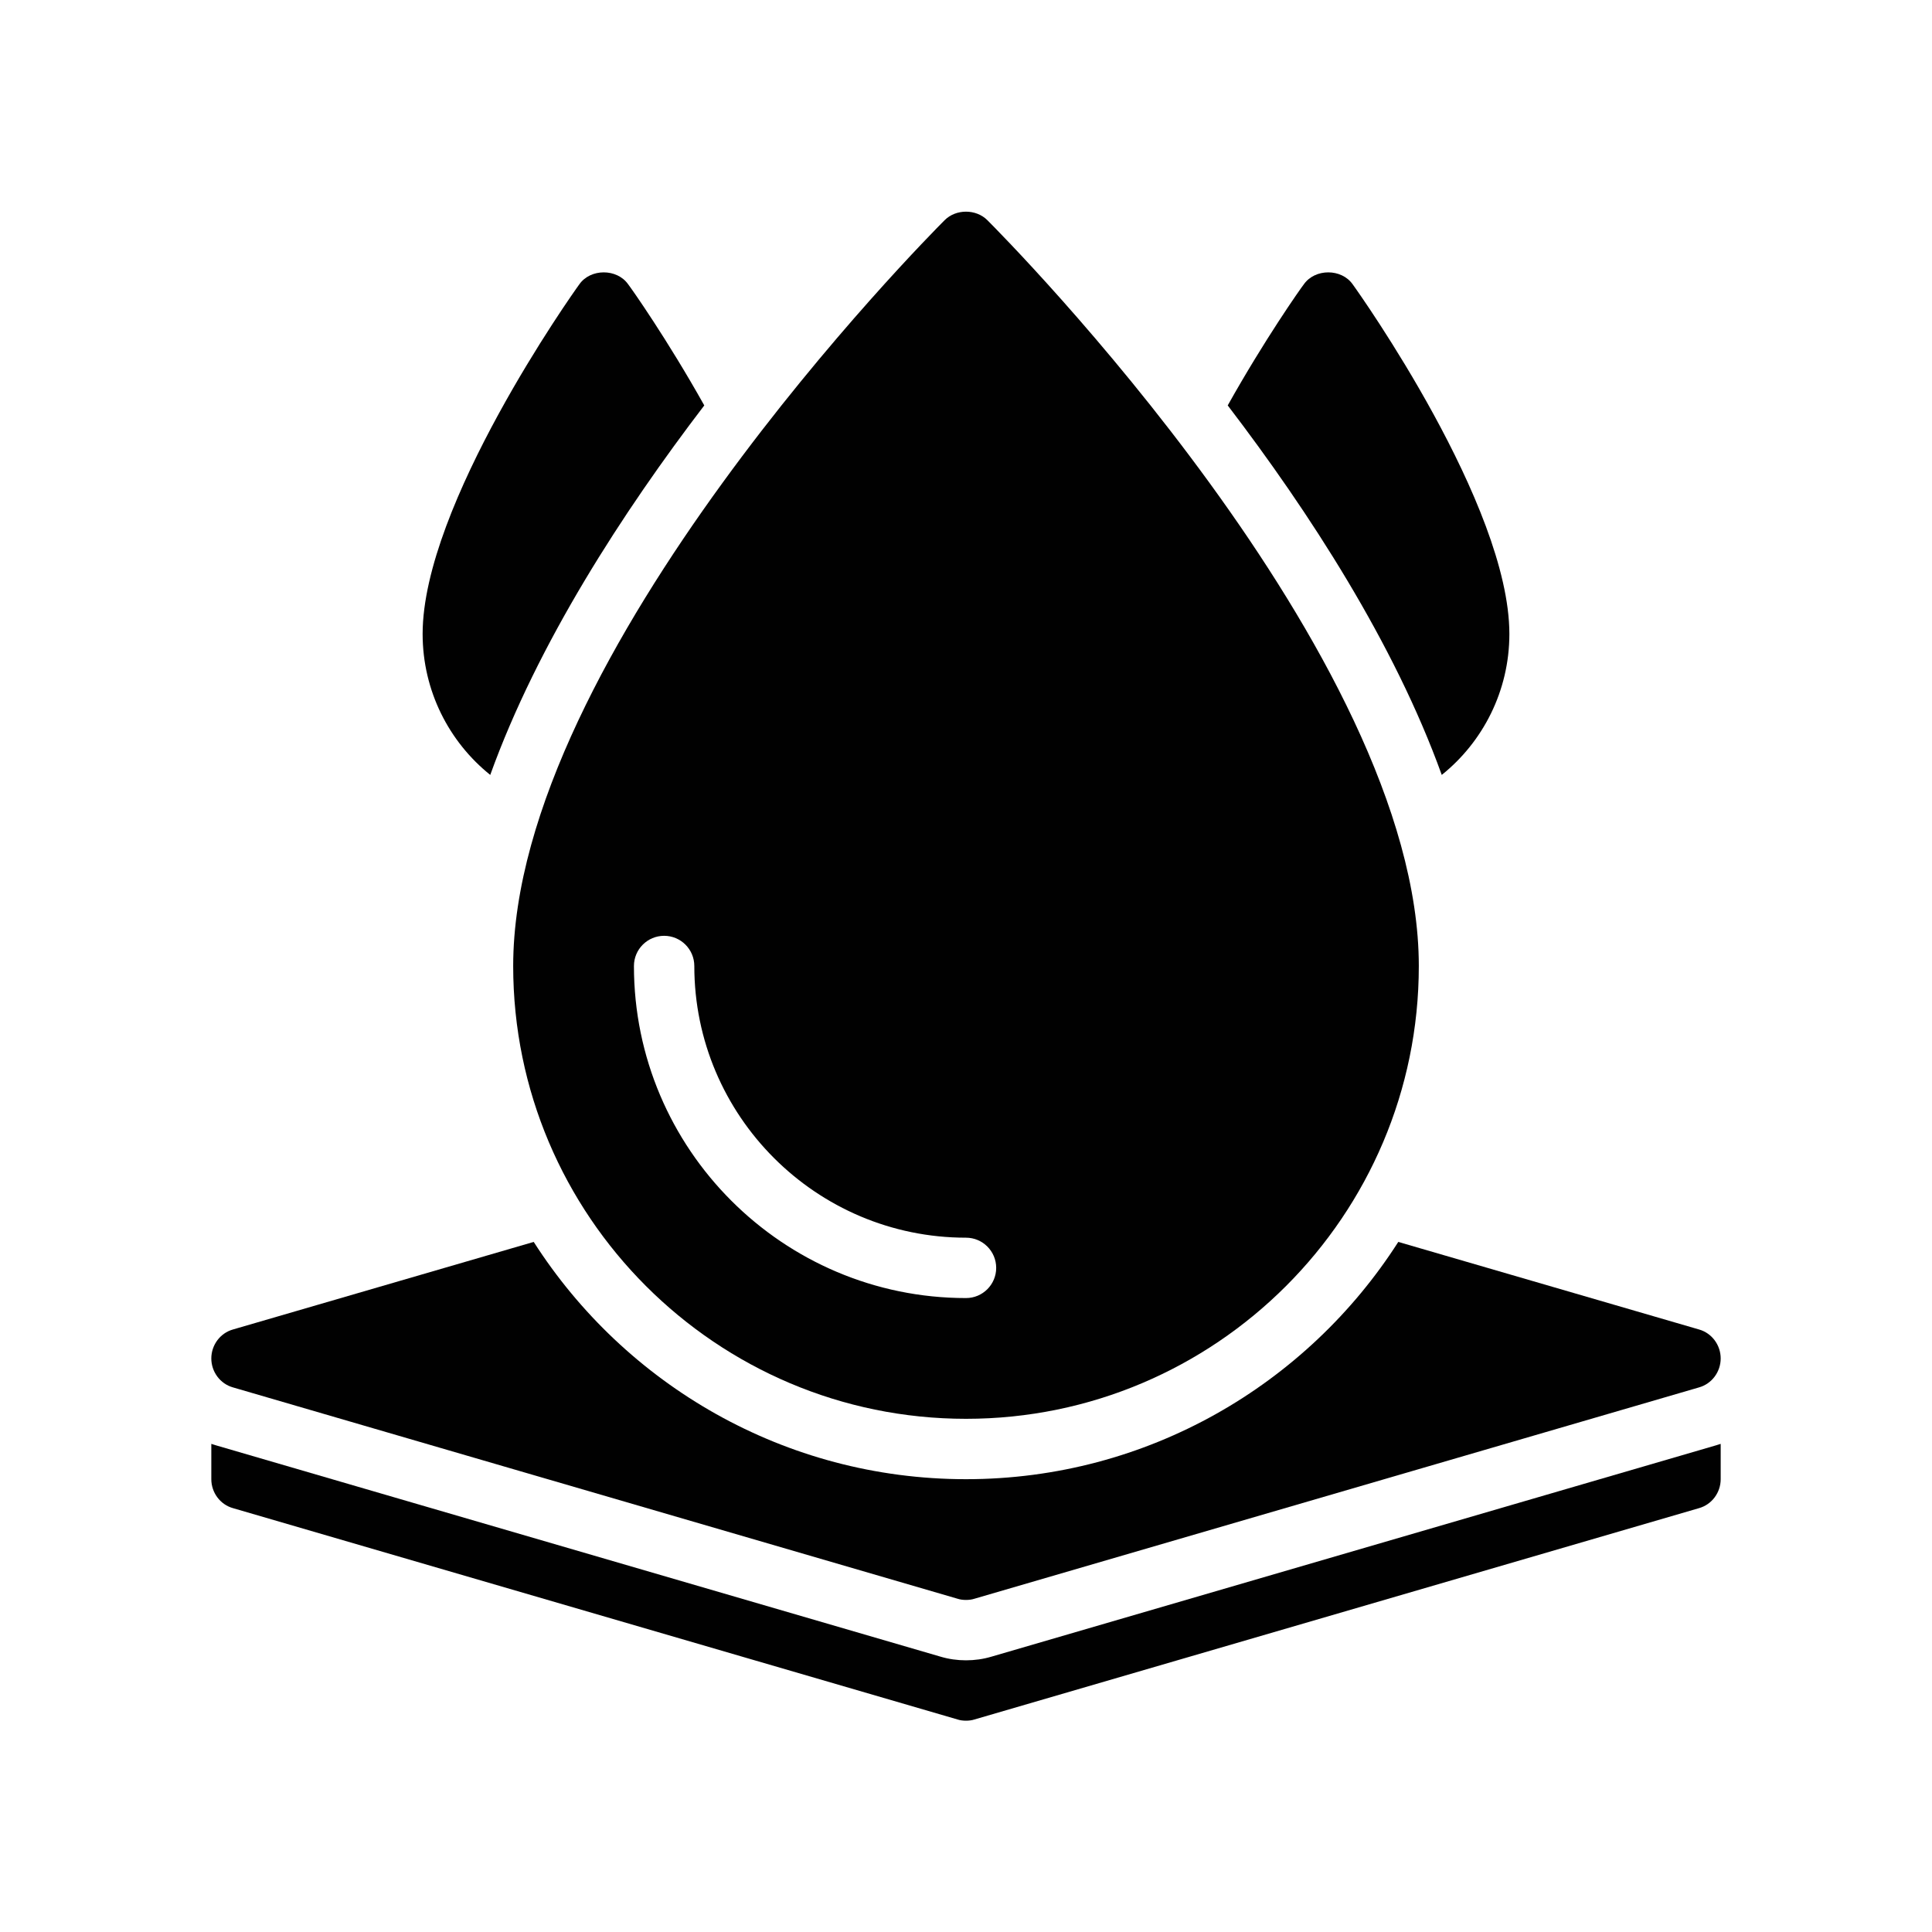
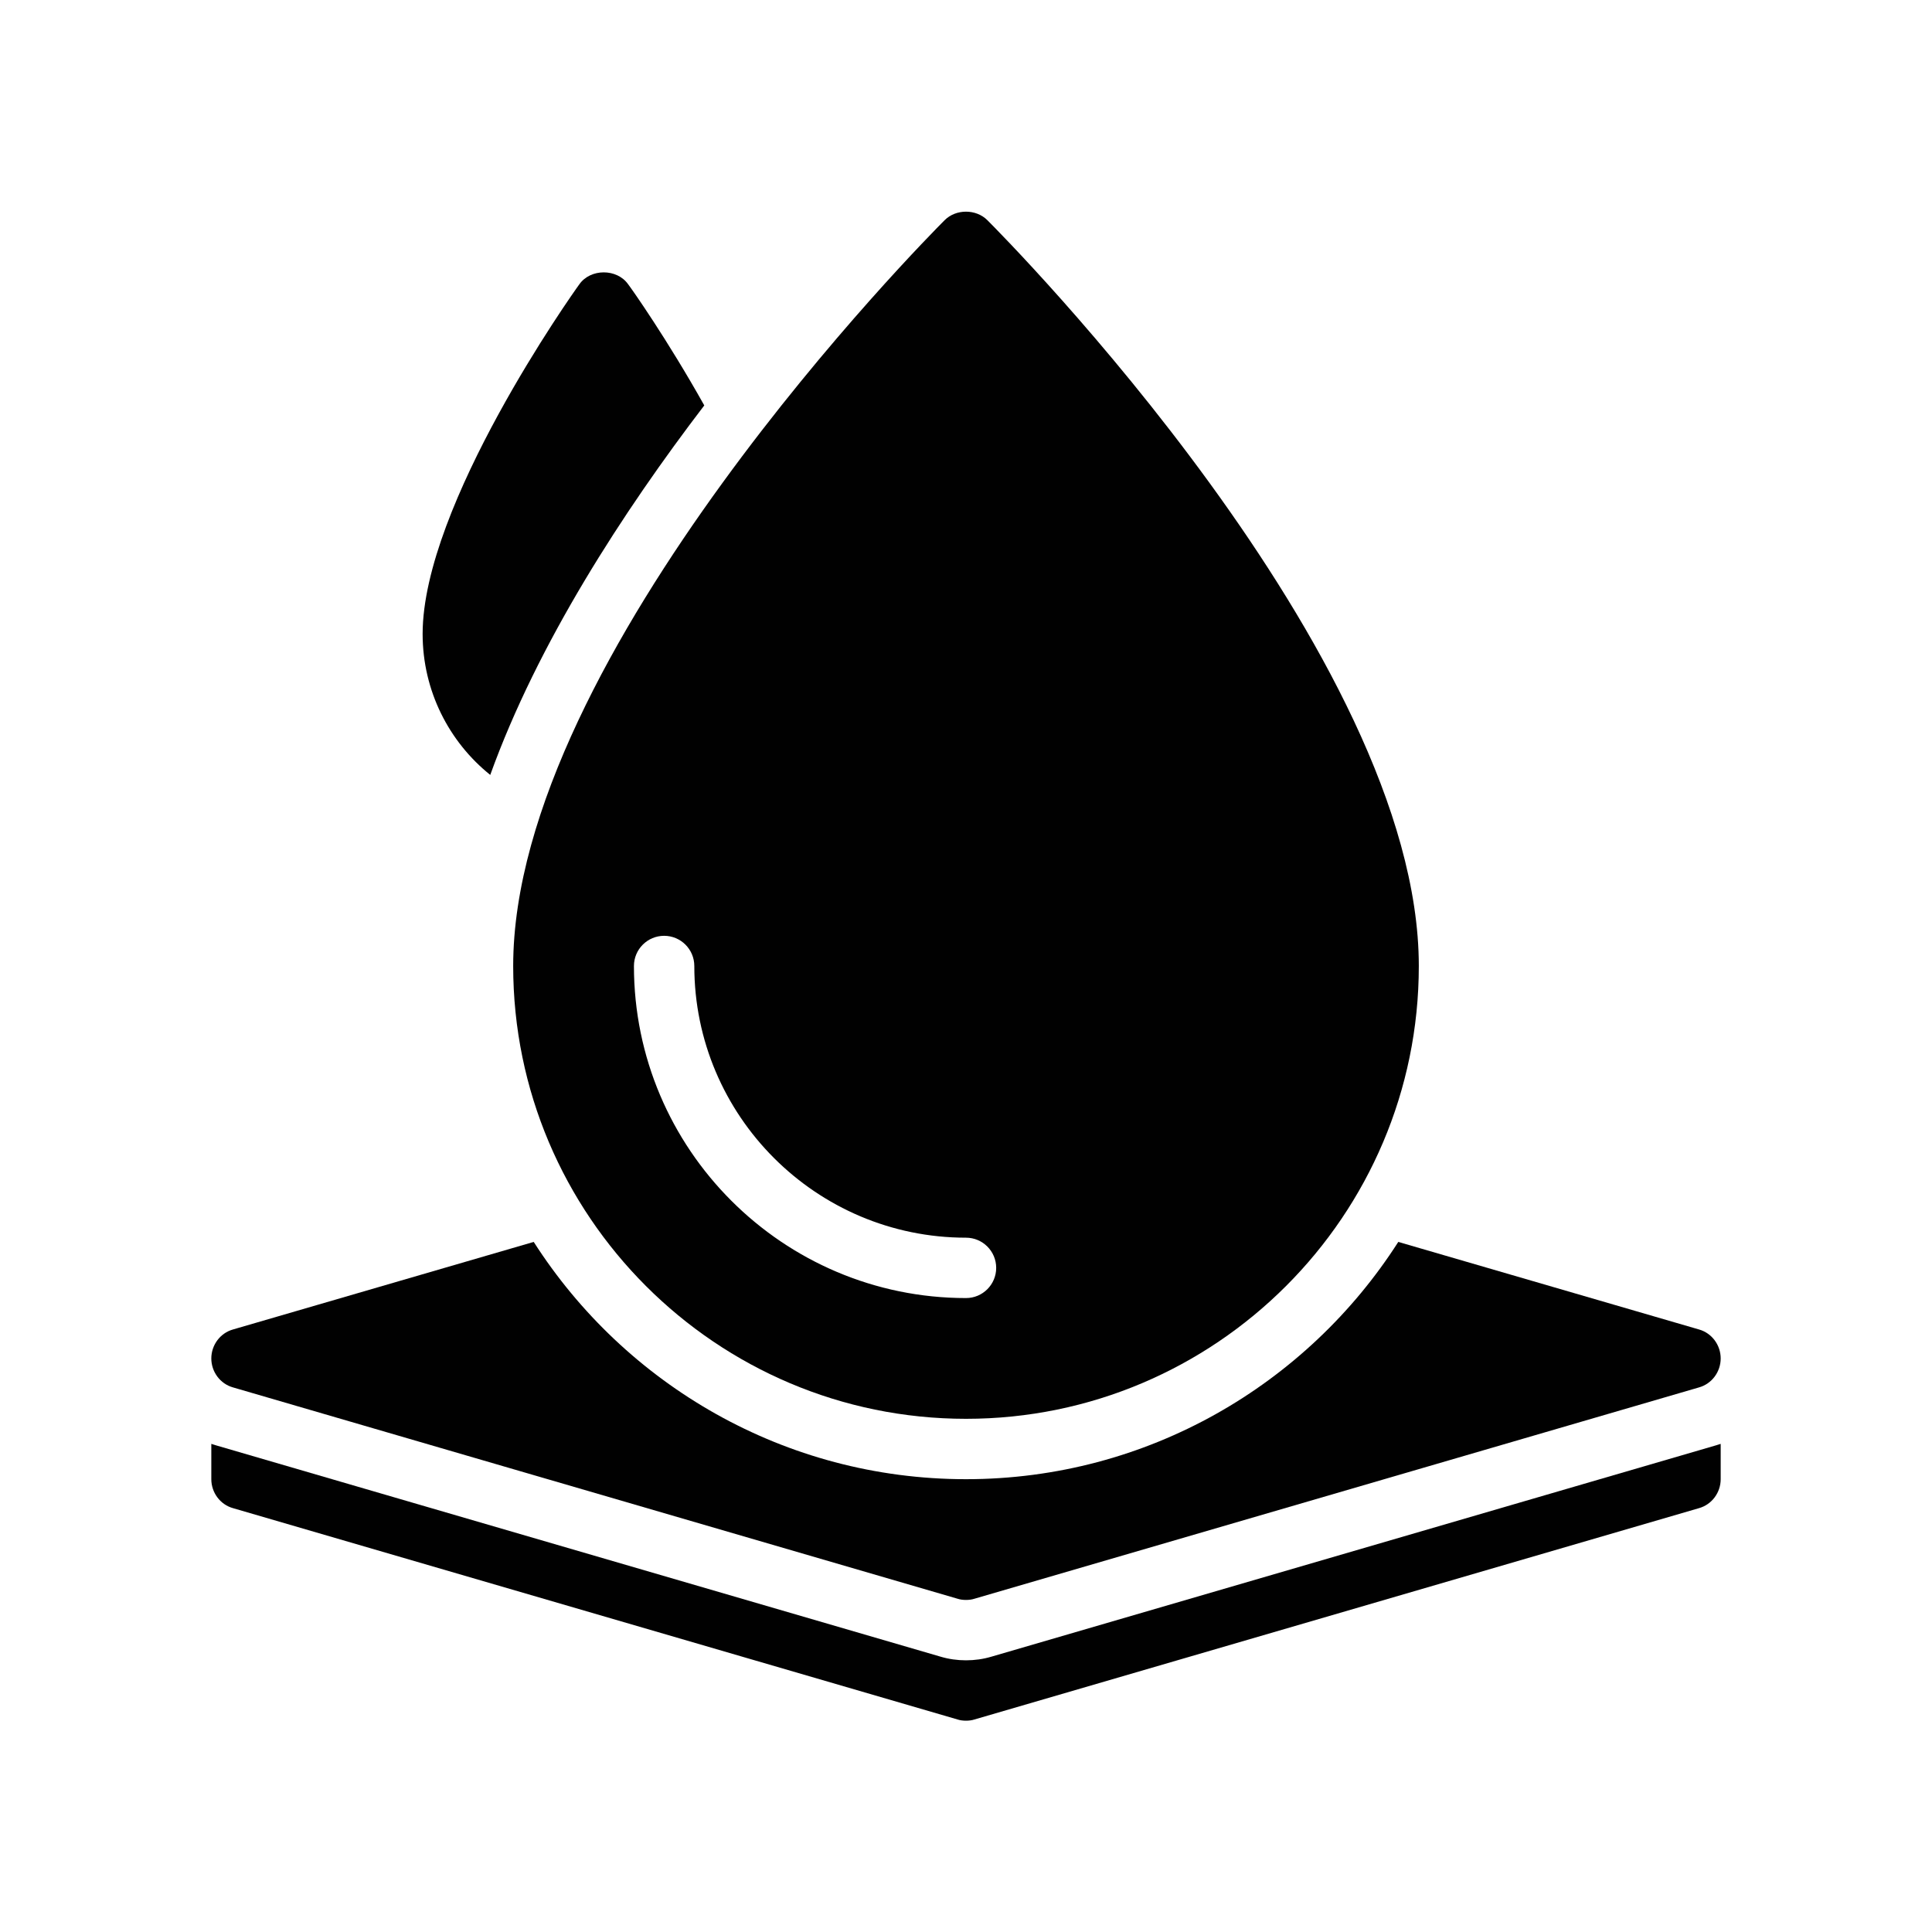
<svg xmlns="http://www.w3.org/2000/svg" version="1.1" viewBox="0 0 64 64">
  <g>
    <g id="Glyph">
      <g>
        <path d="M7.72,45.96l24,7c.09.03.19.04.28.04s.19-.01.28-.04l24-7c.43-.12.72-.52.72-.96s-.29-.84-.72-.96l-9.96-2.9c-3.02,4.72-8.31,7.86-14.32,7.86s-11.3-3.14-14.32-7.86l-9.96,2.9c-.43.12-.72.52-.72.96s.29.84.72.96Z" fill="#010101" />
        <path d="M32.84,54.88c-.27.08-.55.12-.84.12s-.57-.04-.84-.12l-24-7c-.05-.02-.11-.03-.16-.05v1.17c0,.44.29.84.72.96l24,7c.09.03.19.04.28.04s.19-.01.28-.04l24-7c.43-.12.72-.52.72-.96v-1.17c-.05.02-.11.03-.16.05l-24,7Z" fill="#010101" />
        <path d="M32,47c8.271,0,15-6.729,15-15,0-10.296-13.709-24.124-14.293-24.707-.375-.375-1.039-.375-1.414,0-.584.584-14.293,14.411-14.293,24.707,0,8.271,6.729,15,15,15ZM22,31c.552,0,1,.448,1,1,0,4.962,4.038,9,9,9,.552,0,1,.448,1,1s-.448,1-1,1c-6.065,0-11-4.935-11-11,0-.552.448-1,1-1Z" fill="#010101" />
        <path d="M16.24,25.67c1.57-4.36,4.4-8.72,7.09-12.24-1.22-2.18-2.41-3.87-2.52-4.01-.37-.53-1.25-.53-1.62,0-.22.3-5.19,7.31-5.19,11.58,0,1.89.88,3.58,2.24,4.67Z" fill="#010101" />
-         <path d="M50,21c0-4.27-4.97-11.28-5.19-11.58-.37-.53-1.25-.53-1.62,0-.11.14-1.3,1.83-2.52,4.01,2.69,3.52,5.52,7.88,7.09,12.24,1.36-1.09,2.24-2.78,2.24-4.67Z" fill="#010101" />
      </g>
    </g>
  </g>
</svg>